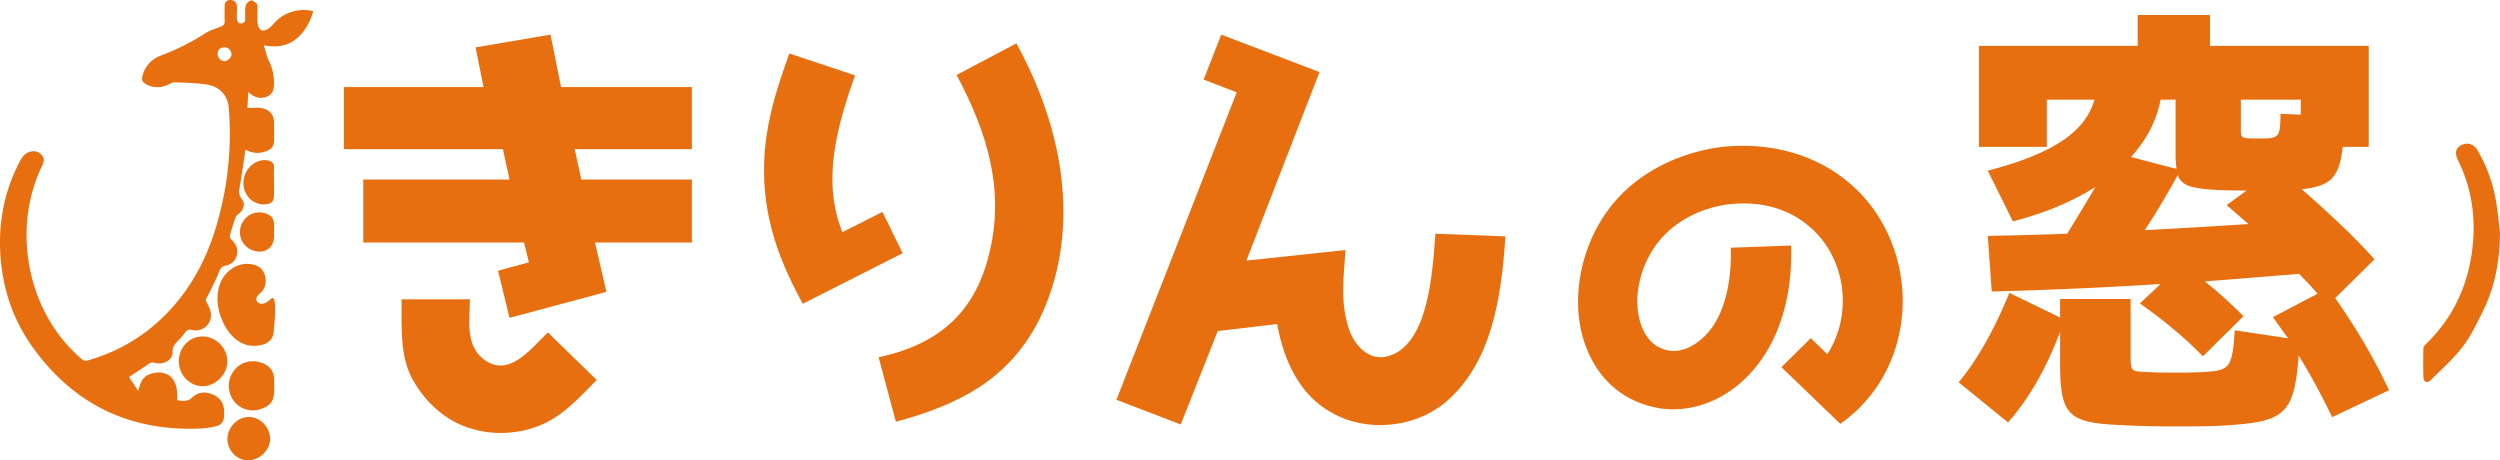
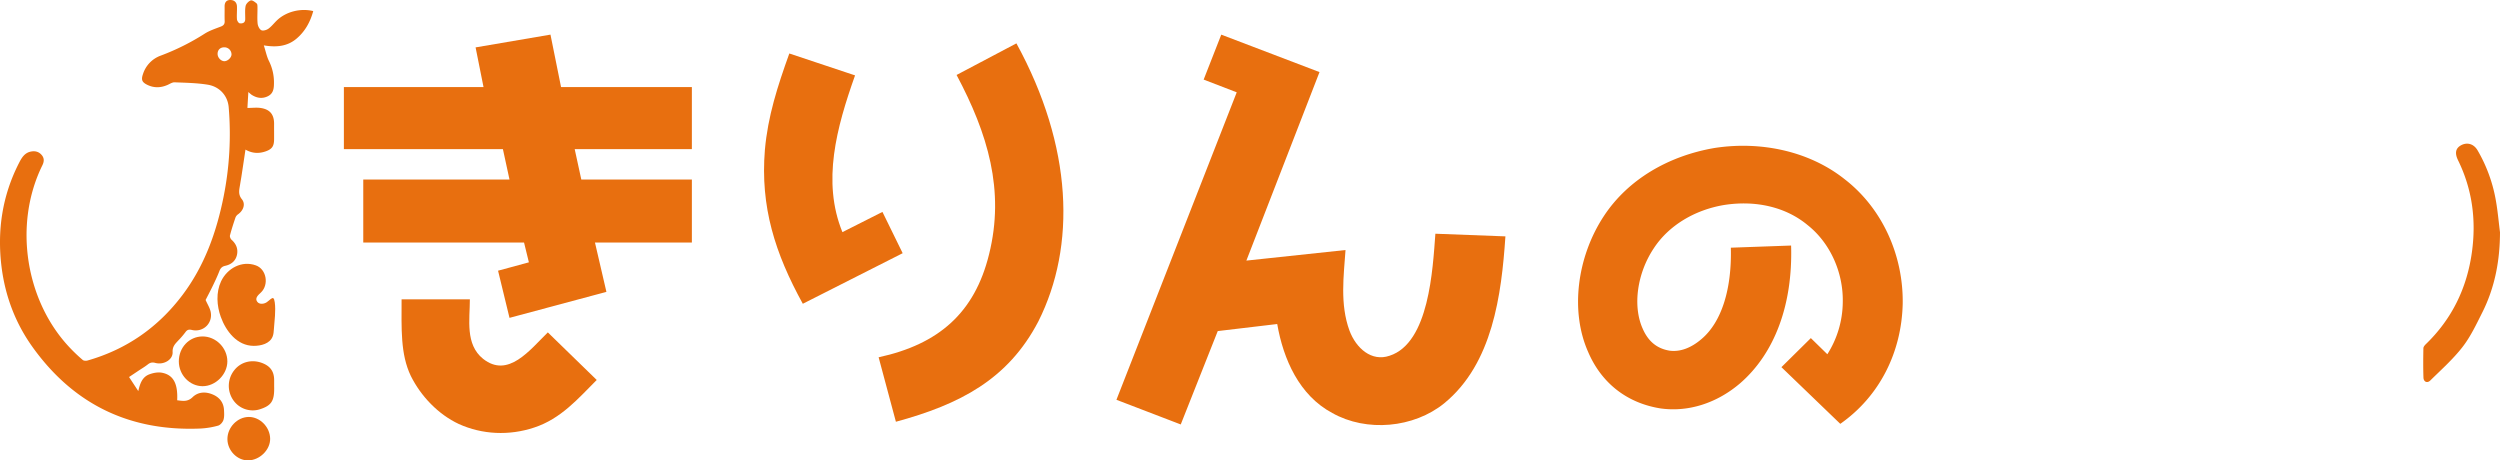
<svg xmlns="http://www.w3.org/2000/svg" viewBox="0 0 3832.7 705.8">
  <defs>
    <style>
      .cls-1 {
        fill: #e86f0f;
      }
    </style>
  </defs>
  <g id="レイヤー_2" data-name="レイヤー 2">
    <g id="レイヤー_1-2" data-name="レイヤー 1">
      <g>
        <path class="cls-1" d="M929.68,447.45,781.11,487.3,763.56,415l47.27-12.83-7.43-30.39H556.91V275.25h224.2L771,228.65H527.2V133.44H741.27L729.12,72.66l114.8-19.59,16.21,80.37h200.56v95.21H881.06l10.13,46.6h169.5v96.57H912.12ZM914.83,582.52c-28.37,28.36-54.7,59.42-95.9,72.93-38.49,12.83-79.68,10.8-115.48-5.4-31.74-14.86-58.07-42.55-73.6-73.61-16.21-33.77-14.19-72.94-14.19-117.51H720.34c0,31.07-7.43,68.89,20.26,91.17,38.49,30.39,71.58-13.51,99.27-40.52Z" />
        <path class="cls-1" d="M1383.86,388.18l-153.1,77.52c-42.64-77.52-65.24-148.58-58.14-235.79,4.52-51.68,19.38-97.55,37.47-147.93l100.77,33.59c-28.42,80.1-51,162.79-19.38,240.31l61.37-31ZM1347,547.74c92.38-20,147.29-68.48,169.25-157.62,24.55-98.2-1.94-185.4-49.74-275.2l91.73-48.45c86.56,158.27,91.73,310.73,33.59,426.36-46.51,89.15-120.8,127.26-218.34,153.75Z" />
        <path class="cls-1" d="M2042.49,633.16c-50.65-27-75-82.38-84.41-136.41l-91.17,10.81-56.73,143.16-98.59-37.82L1896,141.54,1845.3,122l27-68.89,150.6,57.41-112.11,289,152-16.21c-2.7,39.17-8.78,83.06,6.08,123.58,10.13,27,33.76,48,61.45,38.49,60.78-19.58,66.18-133,70.23-187.06l107.38,4.06c-6.08,89.81-19.59,195.16-93.87,255.94C2167.42,656.12,2095.16,662.88,2042.49,633.16Z" />
      </g>
      <path class="cls-1" d="M2731.06,562.9l45.1-44.56,25.3,24.75a150.83,150.83,0,0,0,23.65-79.2c1.1-46.75-19.8-91.85-53.9-118.8-33-27.5-79.2-38.5-128.15-30.8-45.65,7.7-85.25,31.9-107.8,66.55-25.3,38-32.45,88-17.05,122.66,8.25,19.25,21.45,30.79,41.25,34.09,15.95,2.2,33-3.84,49.5-18.15,30.25-25.85,46.2-75.9,44.55-139.7l92.4-3.3c2.75,90.75-25.3,165-77.55,210.65-35.75,30.81-79.75,45.1-122.65,39.06-51.7-8.25-90.75-39.06-111.1-86.9-27.5-62.16-17.05-145.21,24.2-207.91,36.85-56.1,99-92.4,170-104.5,72-11,145.75,5.5,199.1,47.85,57.75,44.55,90.2,116.6,89.1,190.85-1.65,74.25-35.2,141.9-95.7,184.26Z" />
-       <path class="cls-1" d="M3377.28,546.26c-27.72-28.39-60.16-55.43-96.67-81.11l31.77-29.75c-95.31,6.09-181.84,9.47-258.9,11.49l-6.09-85.17c25.69-.68,66.25-1.35,121.68-3.38,17.58-28.39,31.78-52,43.27-71.66-35.15,22.31-77.07,39.89-126.41,52.73l-38.54-77.74c100.73-26.36,149.4-59.49,163.59-108.83h-73v72.33H3033.87V70.36h243.36V23H3388.1V70.36h243.35V225.17h-39.88c-5.41,46.64-17.58,60.16-62.87,64.89q73,63.88,111.54,107.49L3580.08,457c33.12,47.32,60.84,94.64,82.47,141.29l-87.2,41.23A1036.44,1036.44,0,0,0,3524,544.91c-6.08,85.85-21,100.05-96,106.13-19.6,2-48.67,2.71-87.2,2.71-35.83,0-65.58-.68-87.88-2-83.15-3.38-94.64-14.87-94.64-96.67V508.41c-20.28,54.75-46.65,101.4-79.77,139.25l-75.71-61.51c29.07-35.15,54.75-81.12,77.74-137.23l77.74,37.86V458.39h108.16v85.17c0,23.66.67,25.69,17.57,26.36,7.44.68,24.34,1.36,50.7,1.36,25,0,41.91-.68,50.7-1.36,33.13-2.7,37.18-8.78,40.56-63.54l81.8,12.17c-5.41-7.44-18.26-25-23-32.45L3553,450.27q-13.18-15.21-28.39-30.42c-66.93,5.41-115.6,9.47-144.67,11.5,18.26,14.19,38.54,32.44,59.49,53.4Zm-64.9-393.42c-6.08,31.77-21,60.83-45.29,87.87L3336.72,259c-.68-7.44-1.35-13.52-1.35-19.61V152.84ZM3444.2,292.09c-39.2,0-65.57-1.35-79.76-4.73-14.2-2.71-22.31-8.79-25.69-18.93-16.9,30.42-33.8,58.81-50.7,84.5,34.47-2,87.88-4.73,158.86-9.46-7.44-6.76-18.93-16.23-33.13-29.07Zm83.15-116.27v-23h-91.93v45.29c0,14.19.67,14.19,25.68,14.19,33.13,0,34.48,0,35.15-37.85Z" />
      <g>
        <path class="cls-1" d="M480.22,17c-4.66,17-12.77,31.5-25.91,42.47-13.64,11.4-30.12,13.43-49.86,10.09,3,9.24,4.47,17.17,7.95,24.11A73.57,73.57,0,0,1,420,128.14c-.07,8.29-1.21,15.6-9.81,19.61s-16.72,2.49-24.44-2.42a58,58,0,0,1-5-4.28c-.52,8.83-1,16.68-1.44,24.45,7.5,0,14.6-1,21.33.2,13.76,2.38,19.69,10.48,19.56,24.41-.07,7.87.08,15.73,0,23.6-.11,10.54-3.19,15.07-13.37,18.51s-20.35,3-30.5-2.86c-2.09,13.95-4,26.91-6,39.86-.68,4.51-1.52,9-2.21,13.49-1.19,7.77-3.58,14.92,2.68,22.71,6,7.44,2.31,17.25-5.75,23.05a11,11,0,0,0-4,4.88c-3.1,9.1-6.07,18.26-8.5,27.55-.5,1.94.85,5.27,2.46,6.71,6.81,6.07,10.06,13.48,8.43,22.34-1.79,9.75-8.7,15.49-17.93,17.51-5.26,1.15-7.48,3.72-9.27,8.35-3,7.78-6.62,15.34-10.25,22.87s-7.55,14.88-10.79,21.22c2.89,6.63,6.62,12.3,7.83,18.47,3.38,17.35-11.67,31.57-28.93,27.49-4.91-1.17-7.35-.11-10.06,3.7a125.63,125.63,0,0,1-10.4,12.11c-4.77,5.18-9.44,9.27-9,18.17.53,11.72-13.77,20-26.51,16.54-4.88-1.34-8-.48-11.65,2.4-4.57,3.58-9.63,6.54-14.47,9.77L197.85,578,212,599.57c2.63-11.31,5.89-21.64,17.14-25.76,5.92-2.17,13-3.54,19.09-2.39,17.63,3.33,24.63,16.7,23.4,42.24,8.36,1,15.93,2.7,23.58-4.72,8.63-8.38,20.13-8.85,31.29-4,10.42,4.53,16.43,12.53,16.95,24,.23,5,.59,10.44-.95,15.06-1.16,3.46-4.81,7.62-8.15,8.54a123.38,123.38,0,0,1-26.9,4.42c-108.19,4.63-194.36-36.77-257.5-124.85C23.62,495.42,8,454,2.39,409.29c-6.94-55.68,1-109.19,26.79-159.51,4.2-8.2,8.86-16.08,19.36-17.62,6.37-.93,11.56.87,15.58,5.74s3.52,10.06.82,15.54c-44.77,90.81-26,209.34,43.69,281.27a248.82,248.82,0,0,0,18.26,17.17c1.6,1.34,5.12,1.44,7.37.8,59.83-17.1,108.21-50.87,145.58-100.52,33.82-44.93,52.1-96.42,63-150.87a489,489,0,0,0,7.77-136.86c-1.45-17.31-13.54-31.59-32.26-34.61-16.68-2.69-33.77-2.93-50.71-3.62-3.44-.15-7.07,2.34-10.49,3.87-10.57,4.72-21.17,5.05-31.55-.12-8.23-4.1-9.35-7.9-6.29-16.72a44.38,44.38,0,0,1,27.21-28,358,358,0,0,0,67.17-33.55c7.58-4.84,16.49-7.68,25-11,4.13-1.63,5.95-3.9,5.76-8.44-.3-7.35,0-14.71-.12-22.07-.11-6,2.36-10.11,8.58-10.17s10.11,3.52,10.36,9.83c.27,6.58-.49,13.21,0,19.76.16,2.23,2.47,5.88,4.2,6.13,3.94.57,8.32-.42,8.45-6,.16-6.84-.69-13.85.59-20.45.67-3.39,4.56-7.44,7.89-8.58,2.32-.79,6.54,2.42,9.15,4.71,1.29,1.13,1.15,4.22,1.18,6.43.1,8.12-.58,16.3.23,24.33.37,3.68,2.72,8.62,5.65,10.14,2.62,1.35,8-.2,10.86-2.27,4.87-3.5,8.63-8.52,13-12.72C438.31,18,460.57,12.15,480.22,17ZM333.59,82.72c0,5.47,5,10.91,10.14,11.09s11.06-5.33,11.2-10.28a10.94,10.94,0,0,0-11-11C337.64,72.48,333.56,76.49,333.59,82.72Z" />
        <path class="cls-1" d="M419,457.23c1,.65,1.73,2.52,2.24,6.28,1.79,13.33-.45,28.08-1.37,41.43-.24,3.63-.5,7.32-1.79,10.71-4.34,11.46-18.26,14.64-29.21,14.58-25.42-.14-42.45-22.5-50.37-44.4-6.15-17-7.59-37.61.45-54.58,9.45-19.94,31.76-32.19,53.31-24.4,16.47,5.95,20.17,29.51,8,41.31-3.92,3.8-10.35,8.81-5.71,14.68,3.42,4.32,10.55,3.2,14.54.39C413.6,460.06,416.89,455.82,419,457.23Z" />
        <path class="cls-1" d="M274.16,554c0-21.28,15.82-38,36.13-38.21,20.63-.18,38.32,17.55,38.27,38.34-.06,19.94-18.14,38-38,37.94S274.19,574.76,274.16,554Z" />
        <path class="cls-1" d="M420.34,593.49v2.28c.06,19.28-4.69,26.15-21.93,31.7A36.26,36.26,0,0,1,358,614a38.48,38.48,0,0,1,1.29-46.6c10.32-13,27.68-17.13,43.88-10.37,11.76,4.9,17.12,13,17.13,25.81v10.63Z" />
        <path class="cls-1" d="M348.65,673.28c-.12-18,15.25-34,32.79-34.07,17.24-.05,32.53,15.57,32.72,33.42.18,17.12-16.14,33.08-33.93,33.17C363.52,705.89,348.77,690.7,348.65,673.28Z" />
-         <path class="cls-1" d="M420.07,278.63c0,6.84.09,13.68,0,20.51-.15,10.1-3.43,13.45-13.59,14.15-23.47,1.62-39.85-22.71-30.84-45.83,5.9-15.14,21.11-24.3,35.21-21.49,6.45,1.28,9.72,4.37,9.26,11.4s-.1,14.17-.1,21.26Z" />
-         <path class="cls-1" d="M420.18,356c0,1.77,0,3.54,0,5.31.17,18.42-13.86,28.53-31.7,22.82a29.59,29.59,0,0,1-19.15-37.54c5.1-15.95,21.66-24.64,37.35-19.58,9.75,3.14,13.54,8.31,13.49,18.38C420.16,348.91,420.17,352.45,420.18,356Z" />
      </g>
      <path class="cls-1" d="M3832.7,356.08c-.1,43.12-7.74,84.36-27.11,122.89-9.17,18.23-18,37.13-30.41,53.09-14.46,18.63-32.43,34.58-49.34,51.23-4.72,4.65-10.26,2.17-10.49-4.49-.51-14.95-.37-29.93-.1-44.89,0-2.1,2-4.55,3.66-6.18,40.21-38.78,63.18-86.3,70.75-141.28,6.73-48.83.68-95.93-21.19-140.59-5.49-11.23-3.79-18.53,4.43-23.09,9.17-5.09,19.48-2.46,25.42,7.72A230.61,230.61,0,0,1,3825.93,305C3829.08,321.83,3830.51,339,3832.7,356.08Z" />
    </g>
  </g>
</svg>